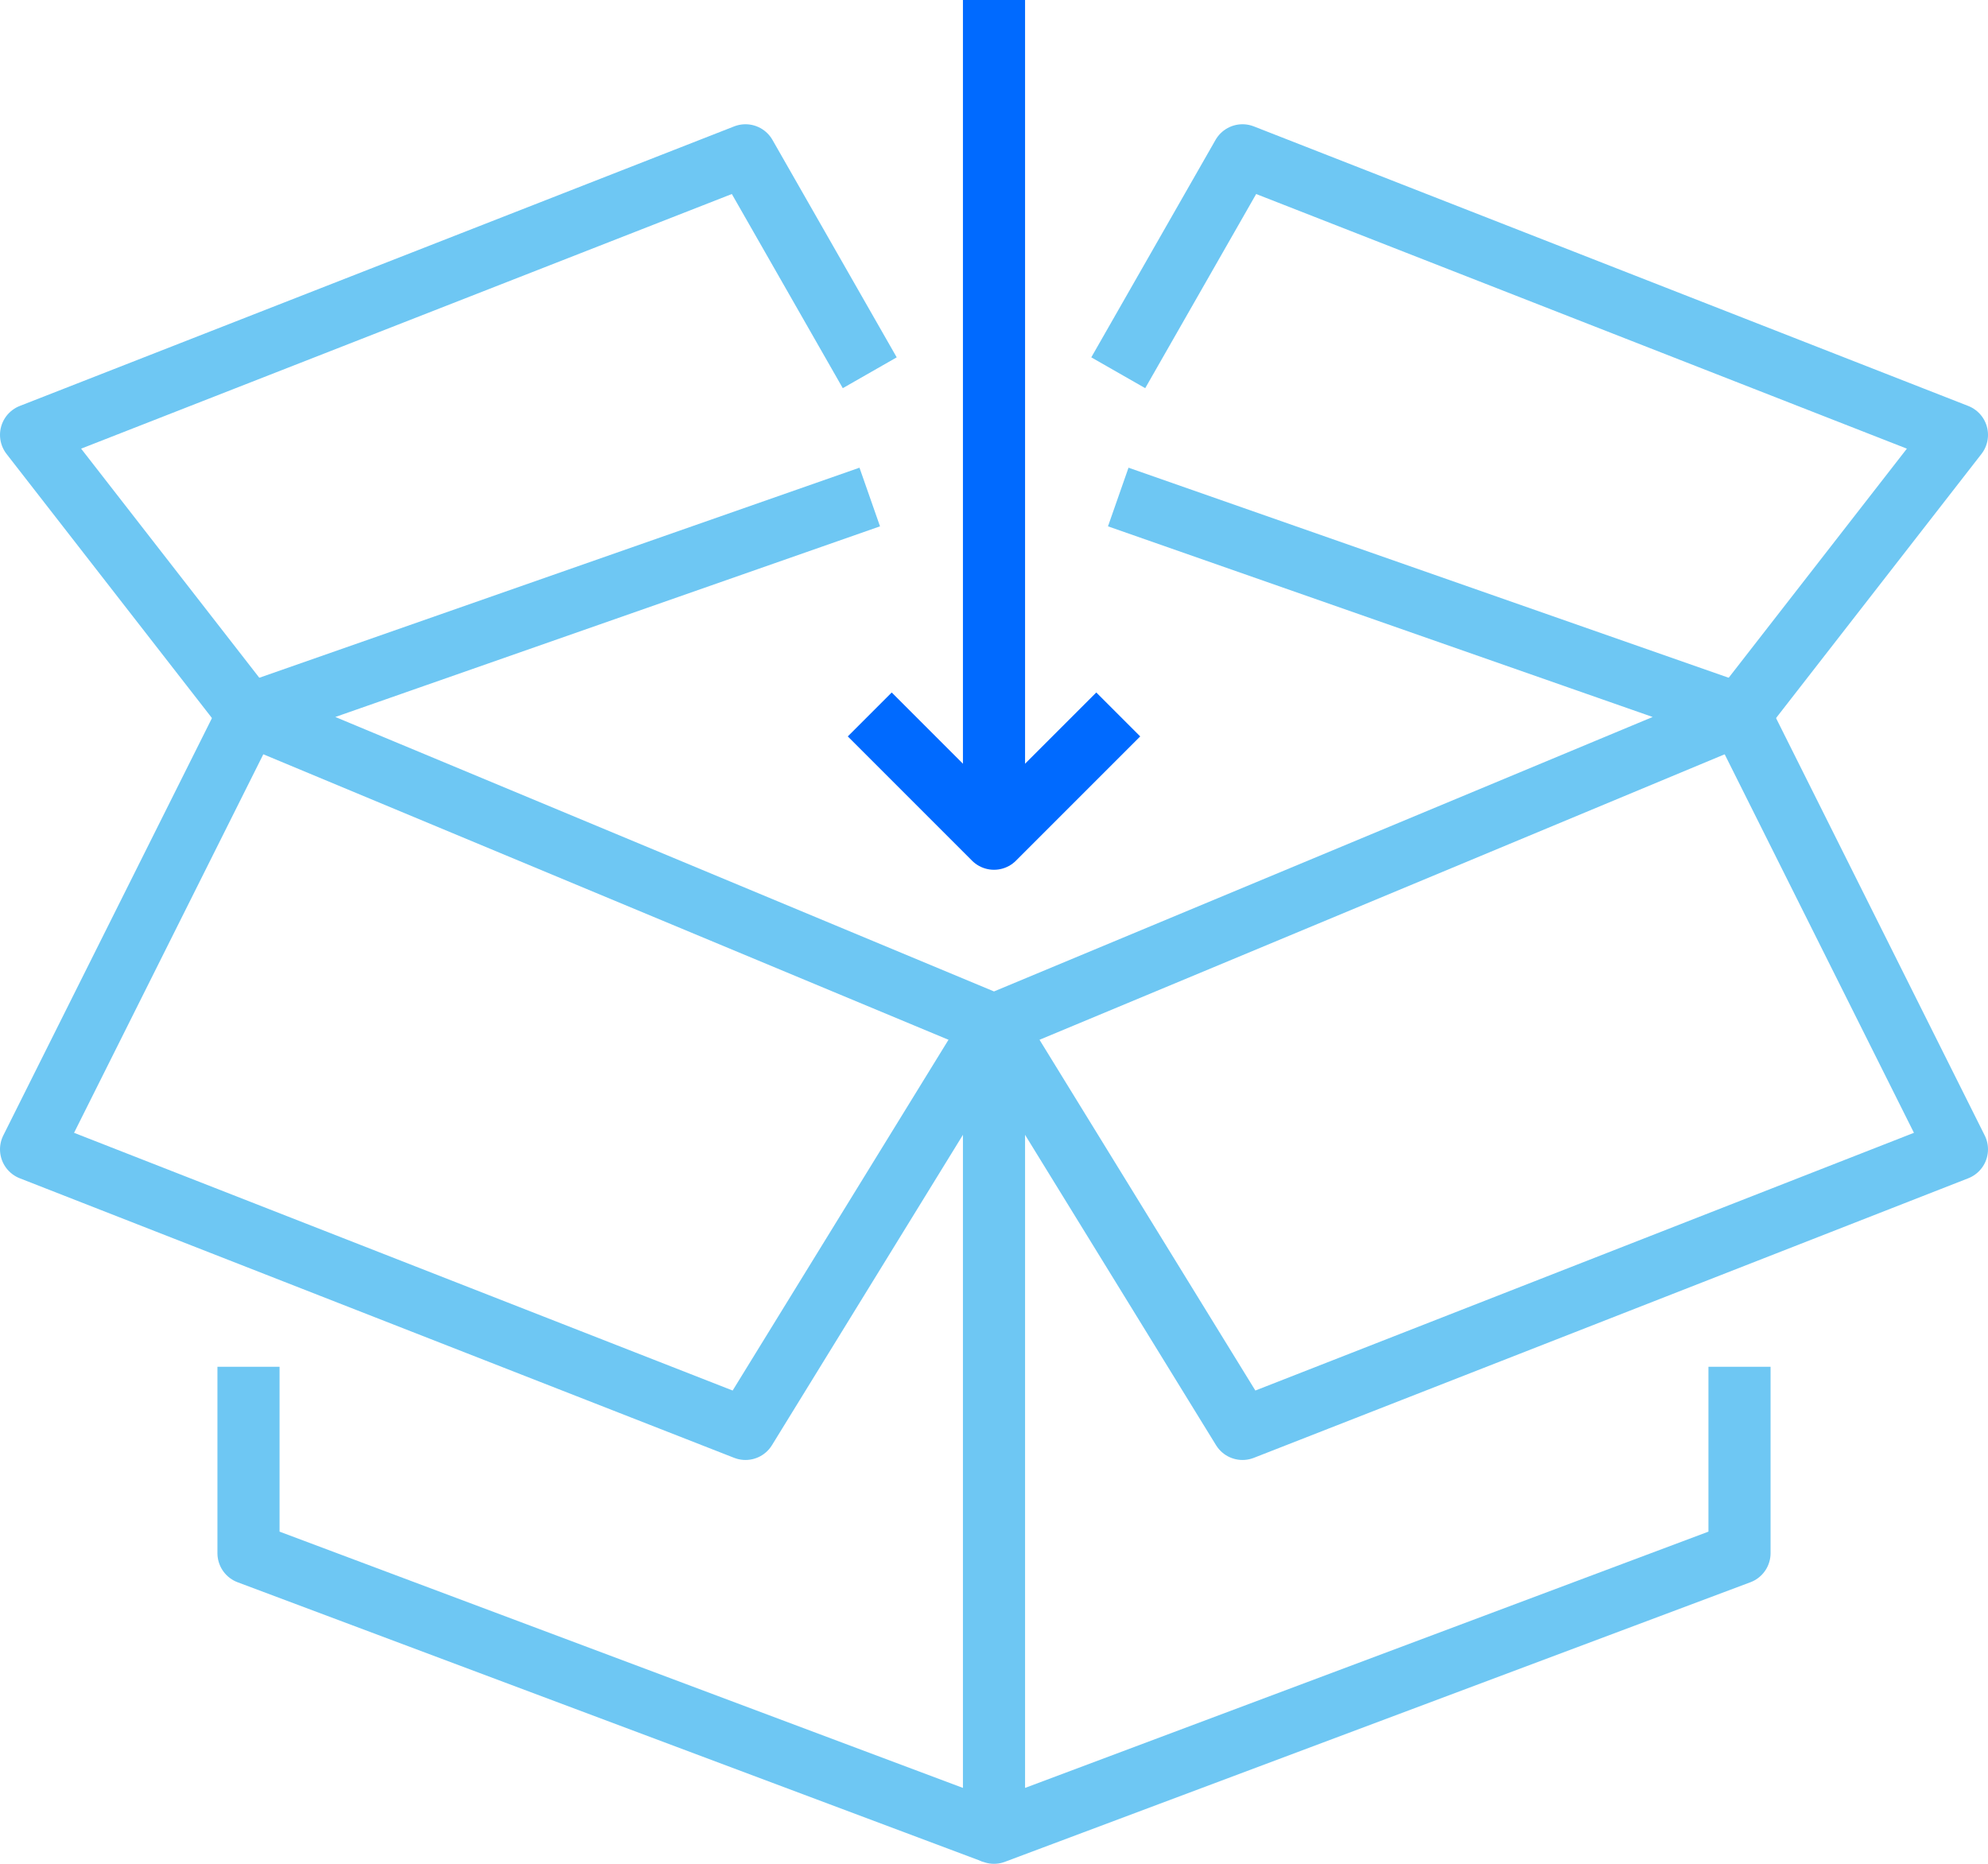
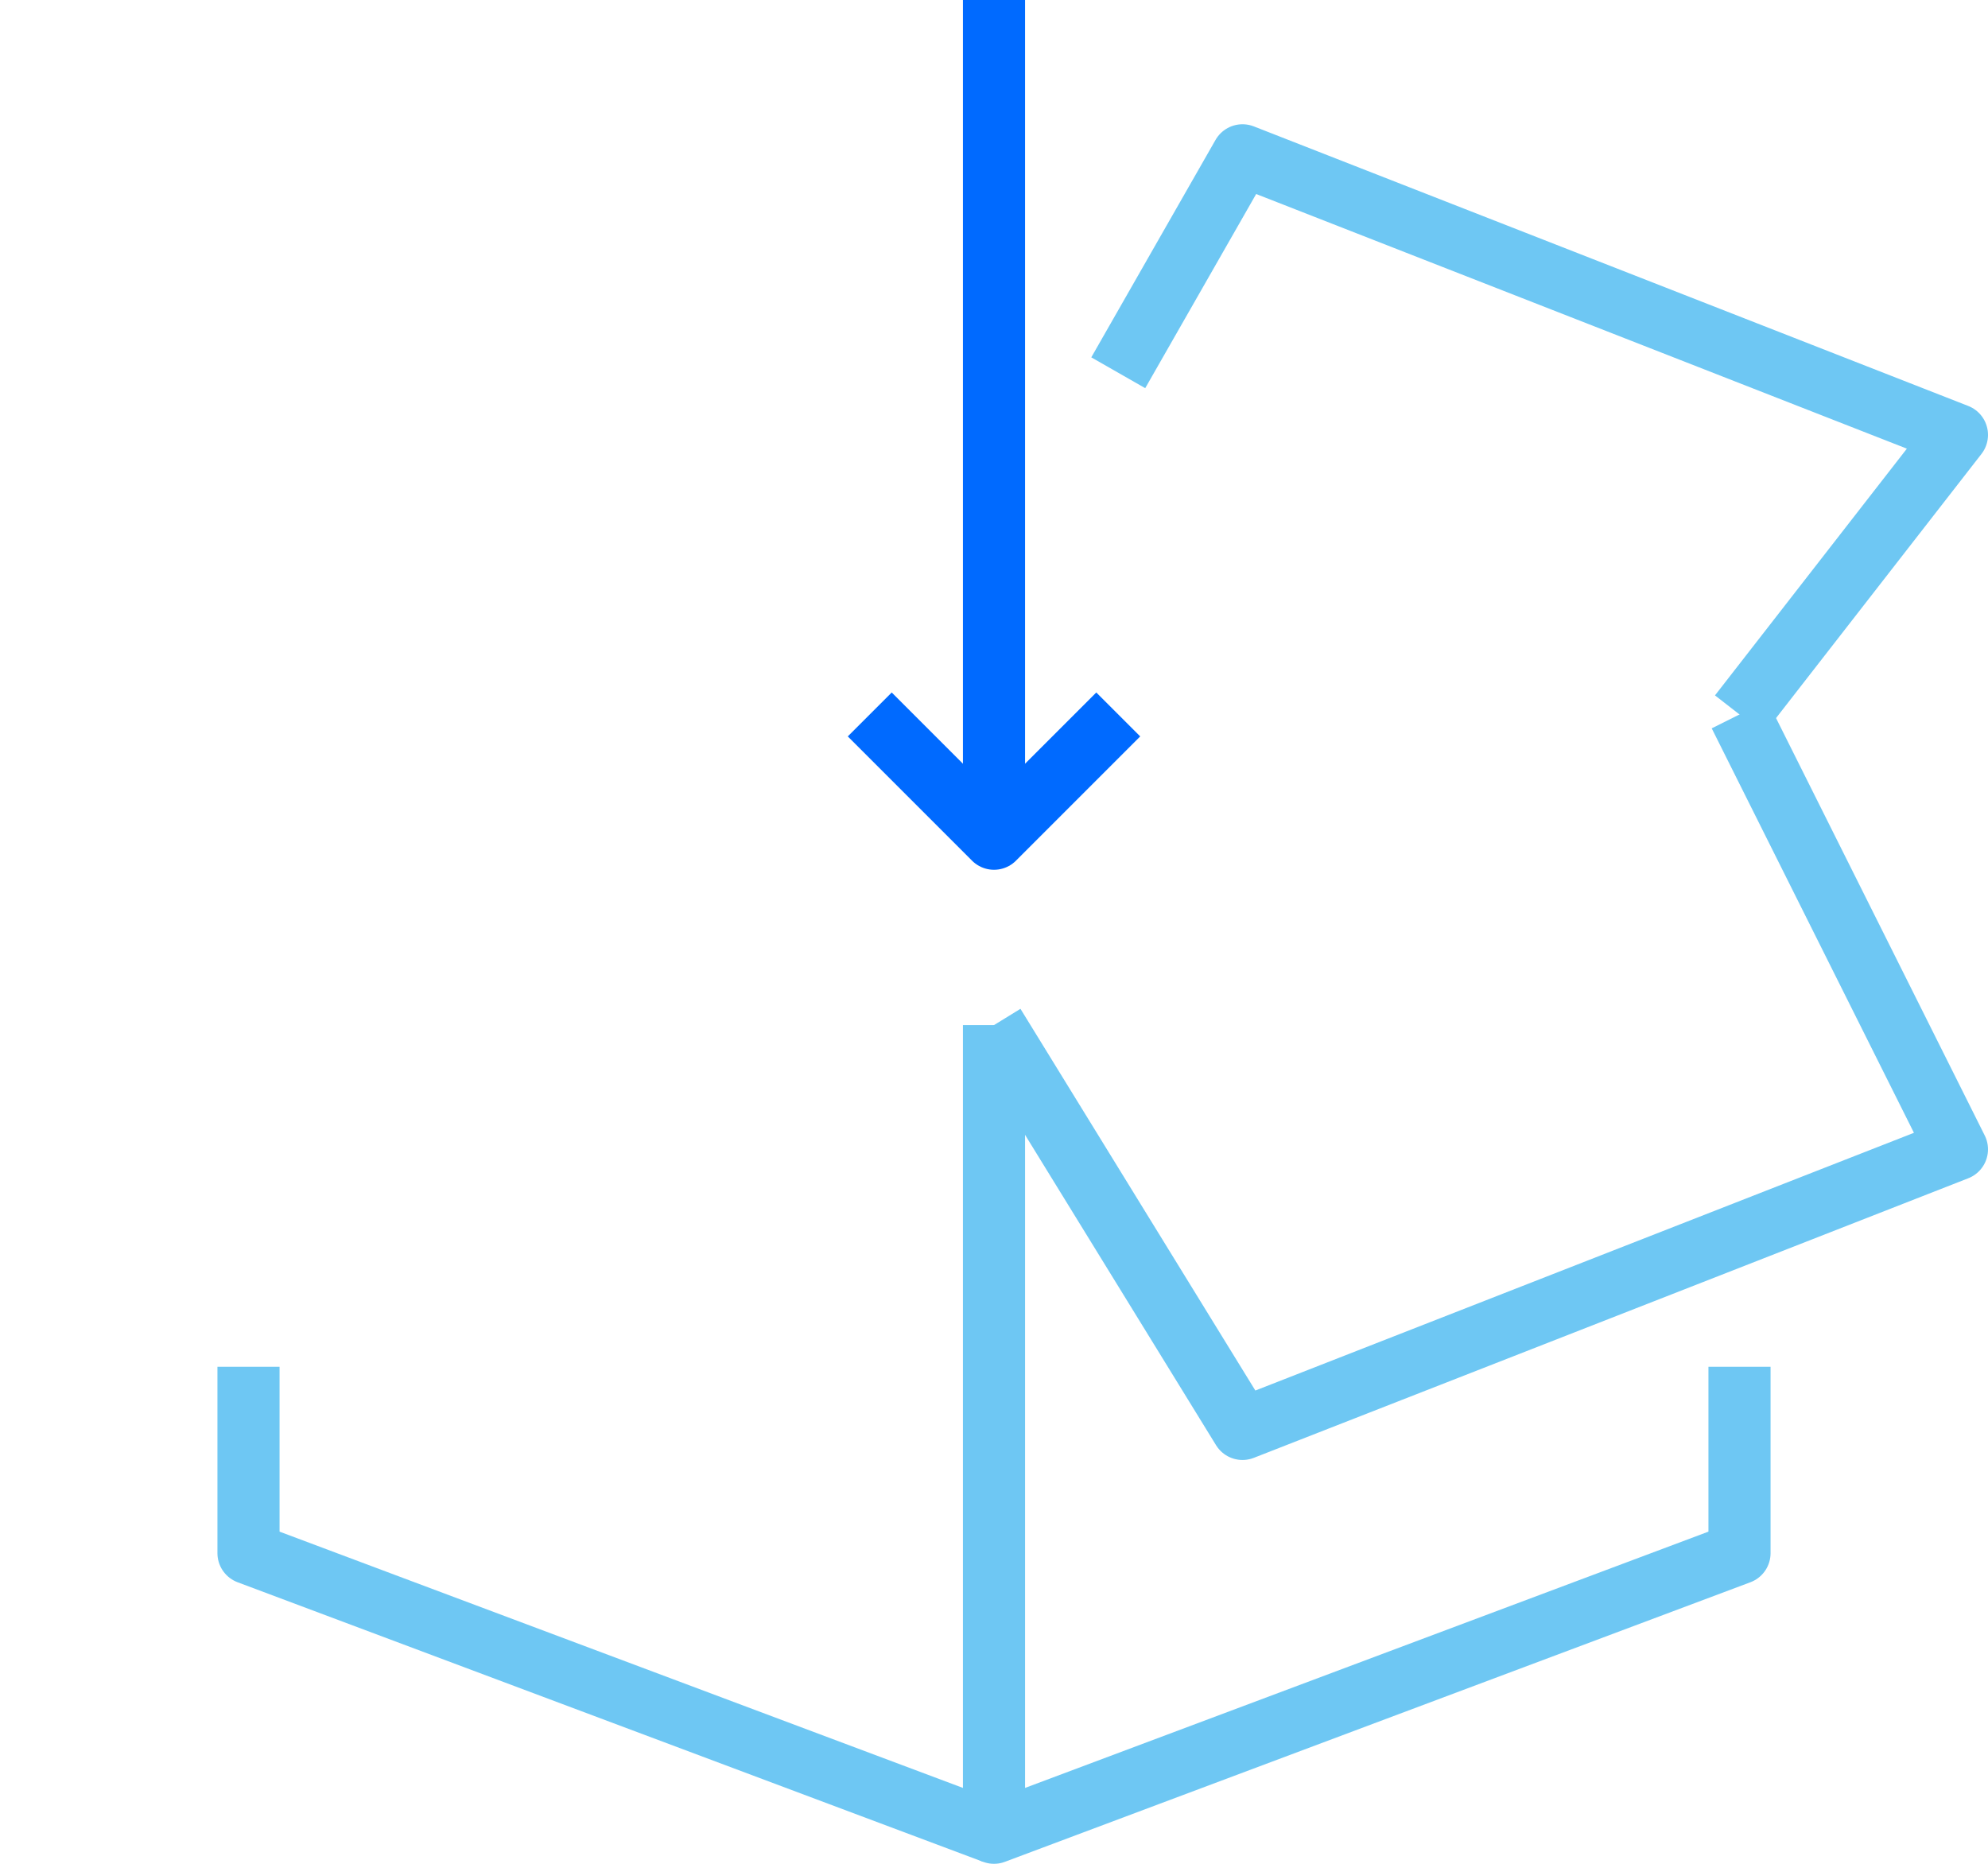
<svg xmlns="http://www.w3.org/2000/svg" id="Isolation_Mode" data-name="Isolation Mode" viewBox="0 0 64 60">
  <defs>
    <style>.cls-1,.cls-2{fill:none;stroke-linejoin:round;stroke-width:2px;}.cls-1{stroke:#6ec7f3;}.cls-2{stroke:#006aff;}</style>
  </defs>
  <title>realizacja</title>
  <polyline class="cls-1" points="32 59 8 50 8 44" />
  <polyline class="cls-1" points="56 44 56 50 32 59 32 33" />
-   <polyline class="cls-1" points="32 33 24 46 1 37 8 23" />
  <polyline class="cls-1" points="32 33 40 46 63 37 56 23" />
-   <polyline class="cls-1" points="36 16 56 23 32 33 8 23 28 16" />
  <polyline class="cls-1" points="36 12 40 5 63 14 56 23" />
-   <polyline class="cls-1" points="28 12 24 5 1 14 8 23" />
  <line class="cls-2" x1="32" x2="32" y2="26" />
  <polyline class="cls-2" points="36 23 32 27 28 23" />
</svg>